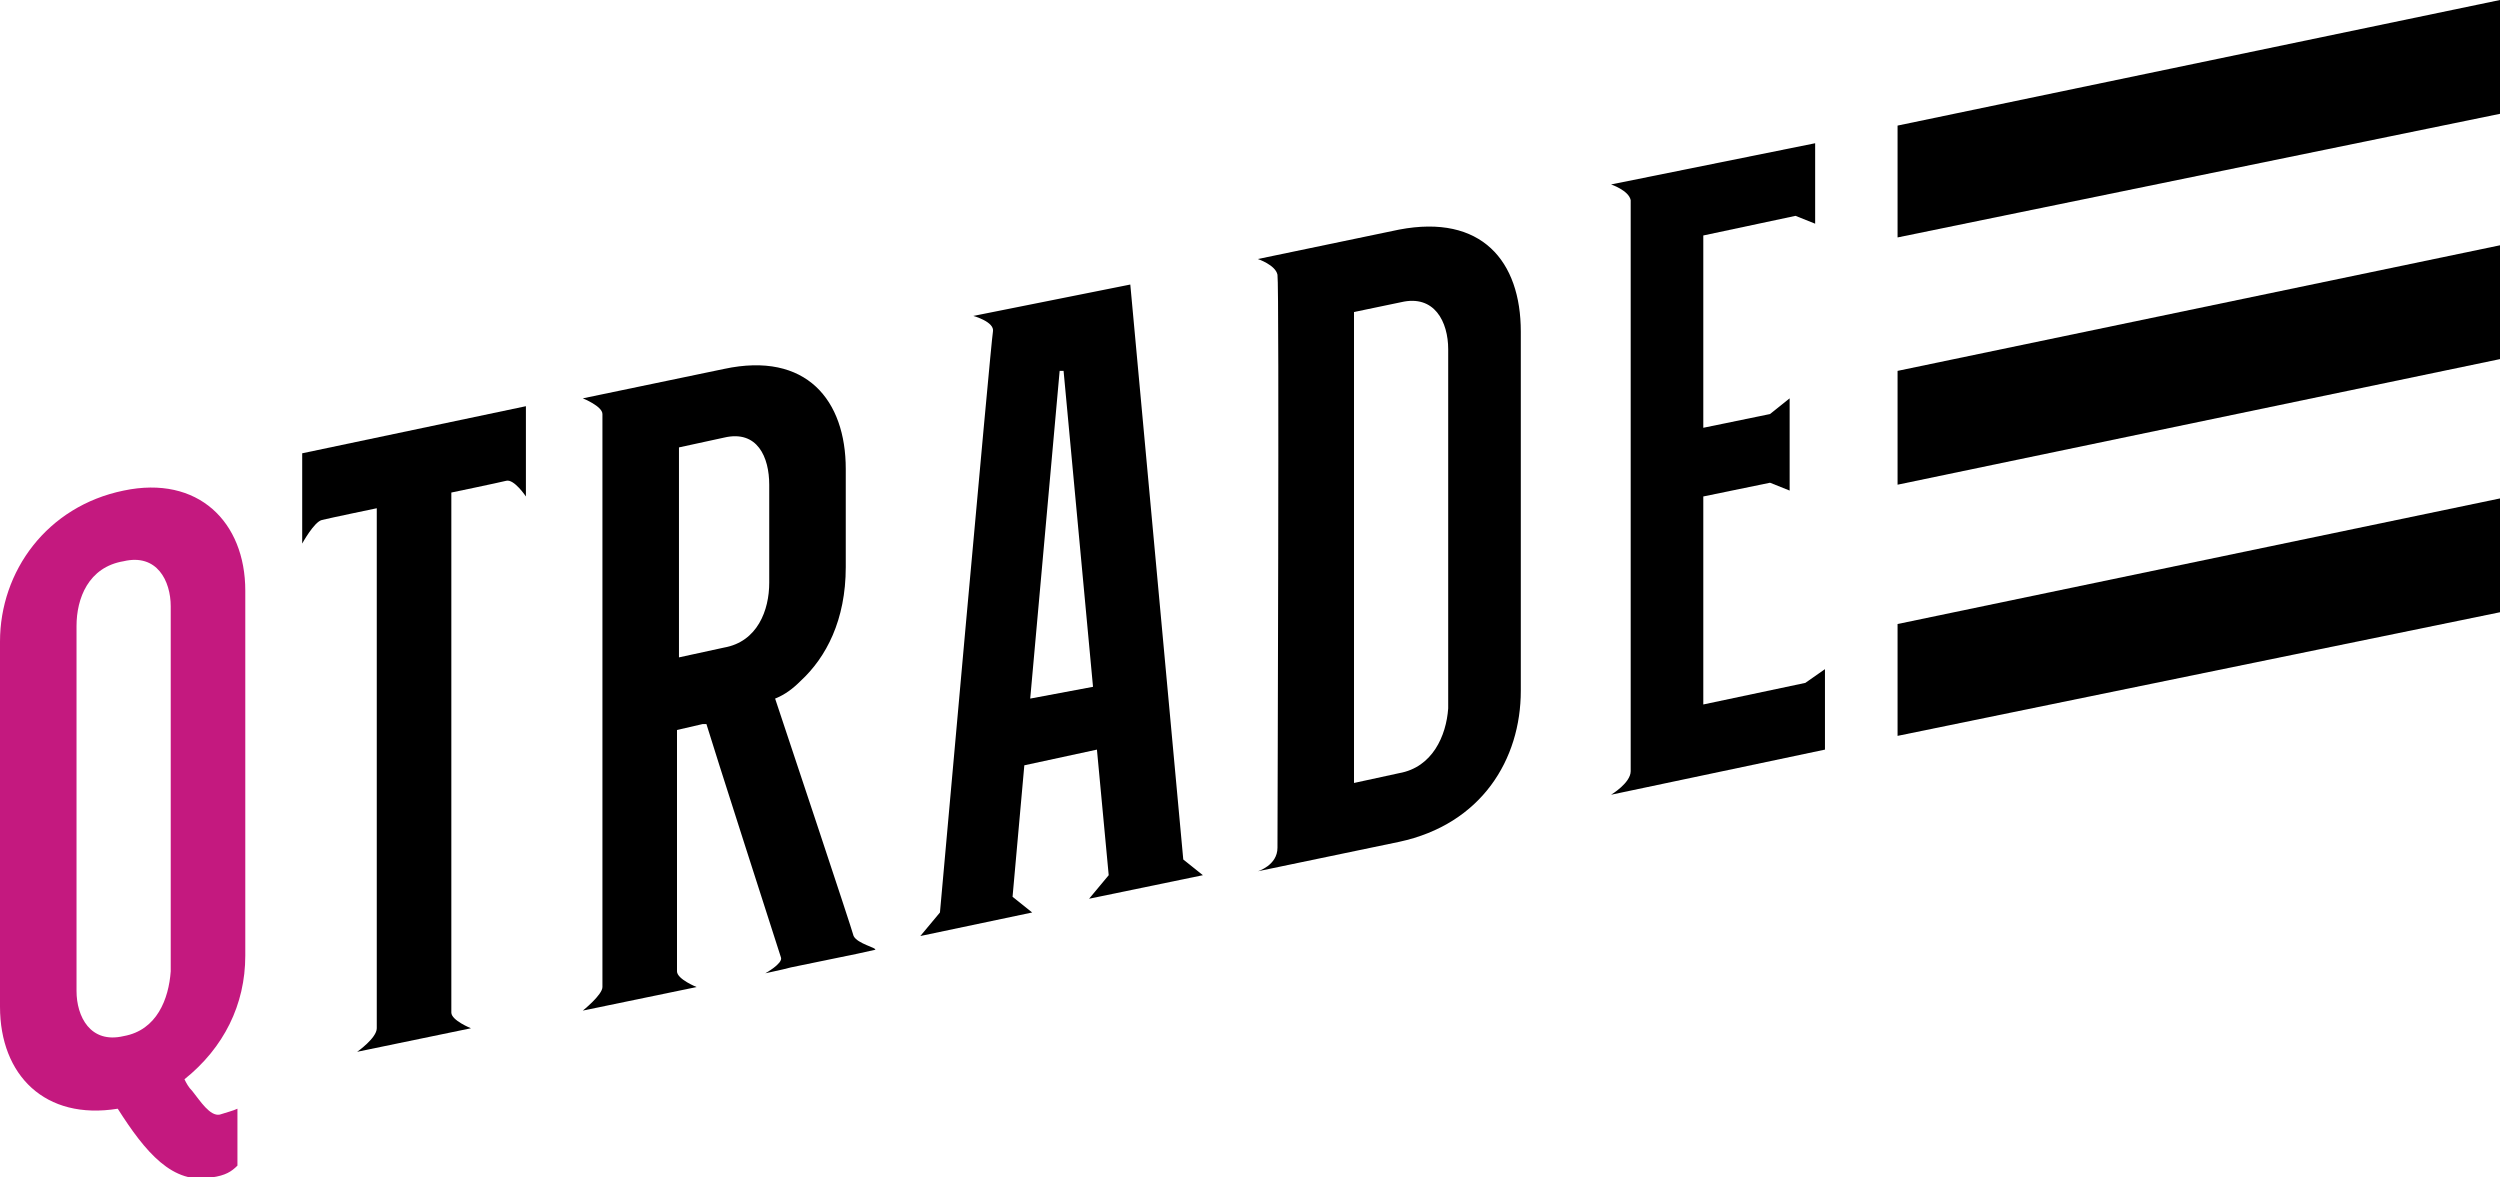
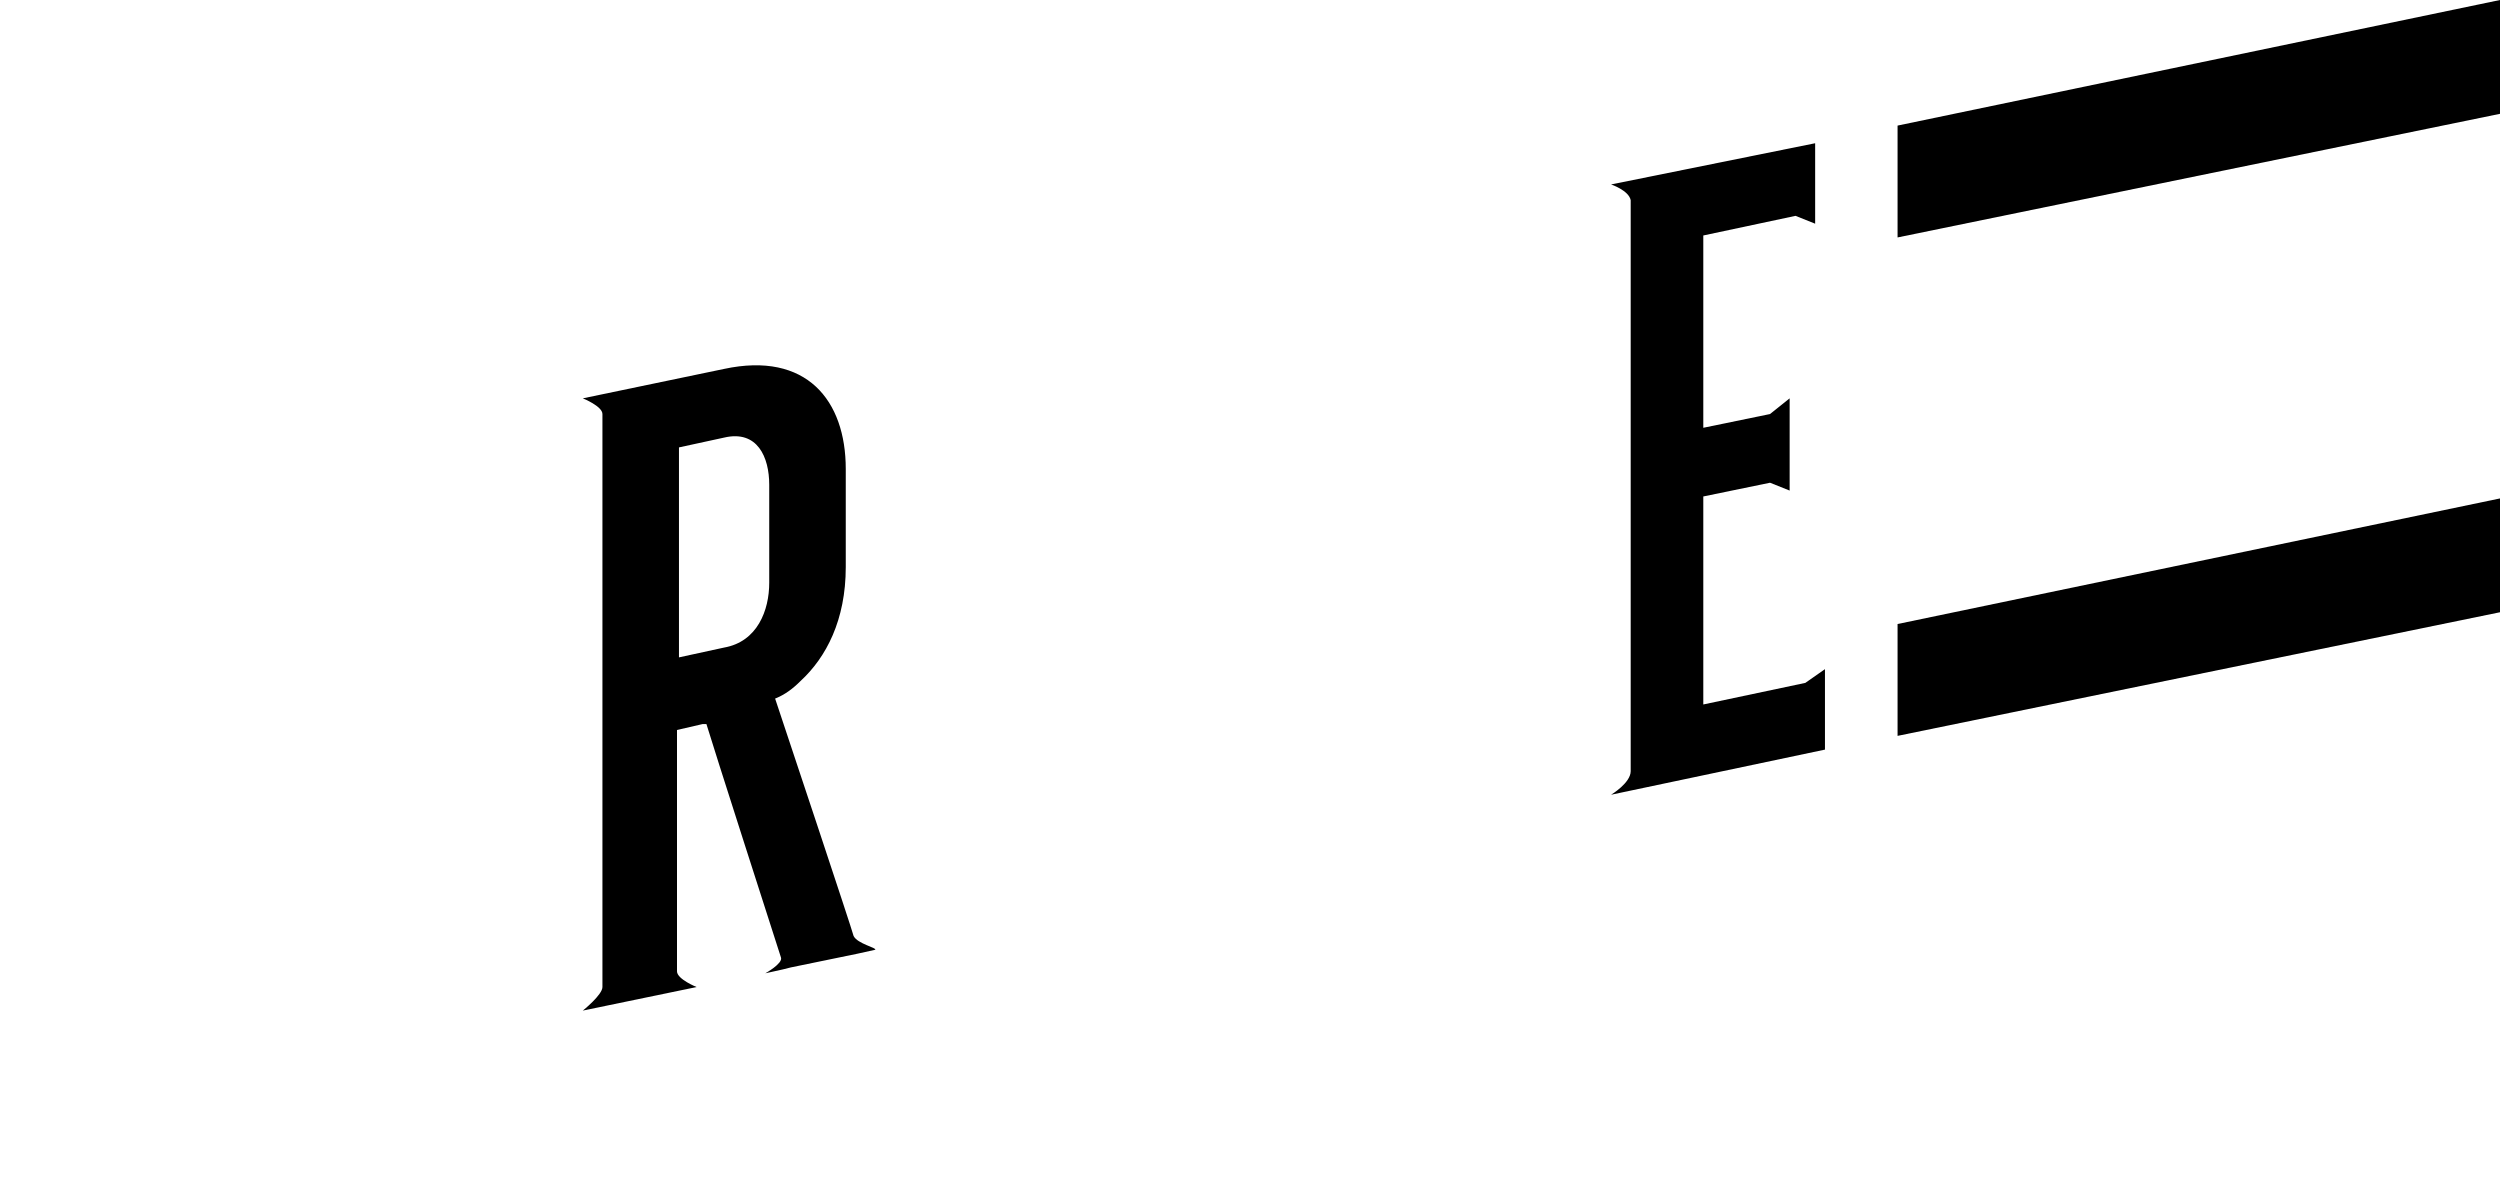
<svg xmlns="http://www.w3.org/2000/svg" version="1.1" id="Layer_1" x="0px" y="0px" viewBox="0 0 127.4 60" style="enable-background:new 0 0 127.4 60;" xml:space="preserve">
  <style type="text/css">
	.st0{fill-rule:evenodd;clip-rule:evenodd;}
	.st1{fill-rule:evenodd;clip-rule:evenodd;fill:#C4197F;}
</style>
  <g>
    <g>
      <path class="st0" d="M36.9,33l-2.3,0.5l0-10.7l2.3-0.5c1.7-0.4,2.3,1,2.3,2.4l0,5C39.2,31.1,38.6,32.7,36.9,33 M43.5,47.7    c-0.1-0.4-3.4-10.3-4-12.1c0.5-0.2,0.9-0.5,1.3-0.9c1.3-1.2,2.3-3.1,2.3-5.8l0-5c0-3.5-2-6-6.2-5.1l-7.2,1.5c0,0,1,0.4,1,0.8    c0,0.4,0,28.7,0,29.2c0,0.4-1,1.2-1,1.2l5.8-1.2c0,0-1-0.4-1-0.8c0-0.4,0-12.3,0-12.3l1.3-0.3c0,0,0,0,0.1,0c0,0,0,0,0.1,0    c0.2,0.7,3.7,11.6,3.8,11.9c0.1,0.3-0.8,0.8-0.8,0.8l0.9-0.2l0.4-0.1l3.4-0.7l0.9-0.2C44.7,48.3,43.7,48.1,43.5,47.7" />
-       <path class="st0" d="M15.4,23.1l0,4.6c0,0,0.6-1.1,1-1.2c0.4-0.1,2.8-0.6,2.8-0.6s0,26,0,26.5c0,0.5-1,1.2-1,1.2l5.8-1.2    c0,0-1-0.4-1-0.8c0-0.4,0-26.5,0-26.5s2.4-0.5,2.8-0.6c0.4-0.1,1,0.8,1,0.8l0-4.6L15.4,23.1z" />
-       <path class="st0" d="M52.5,35.6l1.5-16.7l0.2,0l1.5,16.1L52.5,35.6z M57.6,14.5l-8,1.6c0,0,1.1,0.3,1,0.8    c-0.1,0.5-2.7,29.6-2.7,29.6l-1,1.2l5.7-1.2l-1-0.8l0.6-6.7l3.7-0.8l0.6,6.4l-1,1.2l5.8-1.2l-1-0.8L57.6,14.5z" />
-       <path class="st0" d="M71.3,39.4L69,39.9l0-24l2.4-0.5c1.7-0.4,2.4,1,2.4,2.4l0,18.3C73.7,37.5,73,39.1,71.3,39.4 M71.3,11.7    l-7.2,1.5c0,0,0.9,0.3,1,0.8c0.1,0.5,0,28.3,0,29.2c0,0.9-1,1.2-1,1.2l7.2-1.5c4.2-0.9,6.2-4.2,6.2-7.7l0-18.3    C77.5,13.3,75.5,10.9,71.3,11.7" />
      <path class="st0" d="M92,34.8l-5.2,1.1l0-10.6l3.4-0.7l1,0.4l0-4.7l-1,0.8l-3.4,0.7l0-9.8l4.7-1l1,0.4l0-4.1L82.1,9.4    c0,0,0.9,0.3,1,0.8c0,0.5,0,28.5,0,29.1c0,0.6-1,1.2-1,1.2L93,38.2l0-4.1L92,34.8z" />
    </g>
-     <path class="st1" d="M6.3,52.8c-1.7,0.4-2.4-1-2.4-2.3l0-18.6c0-1.4,0.6-3,2.4-3.3c1.7-0.4,2.4,1,2.4,2.3l0,18.6   C8.6,50.9,8,52.5,6.3,52.8 M12.5,48.7l0-18.6c0-3.5-2.4-5.9-6.2-5.1C2.4,25.8,0,29.1,0,32.7l0,18.6c0,3.5,2.3,5.8,6,5.2   c1.4,2.2,2.8,3.9,4.8,3.5c0.7-0.1,1-0.3,1.3-0.6l0-2.9c-0.2,0.1-0.6,0.2-0.9,0.3c-0.5,0.1-1-0.7-1.4-1.2c-0.2-0.2-0.3-0.4-0.4-0.6   C11.4,53.4,12.5,51.2,12.5,48.7" />
    <g>
      <g>
        <polygon class="st0" points="96.7,6.4 96.7,12.1 127.4,5.8 127.4,0    " />
      </g>
      <g>
-         <polygon class="st0" points="96.7,18.9 96.7,24.7 127.4,18.3 127.4,12.5    " />
-       </g>
+         </g>
      <g>
        <polygon class="st0" points="96.7,31.8 96.7,37.5 127.4,31.2 127.4,25.4    " />
      </g>
    </g>
  </g>
</svg>